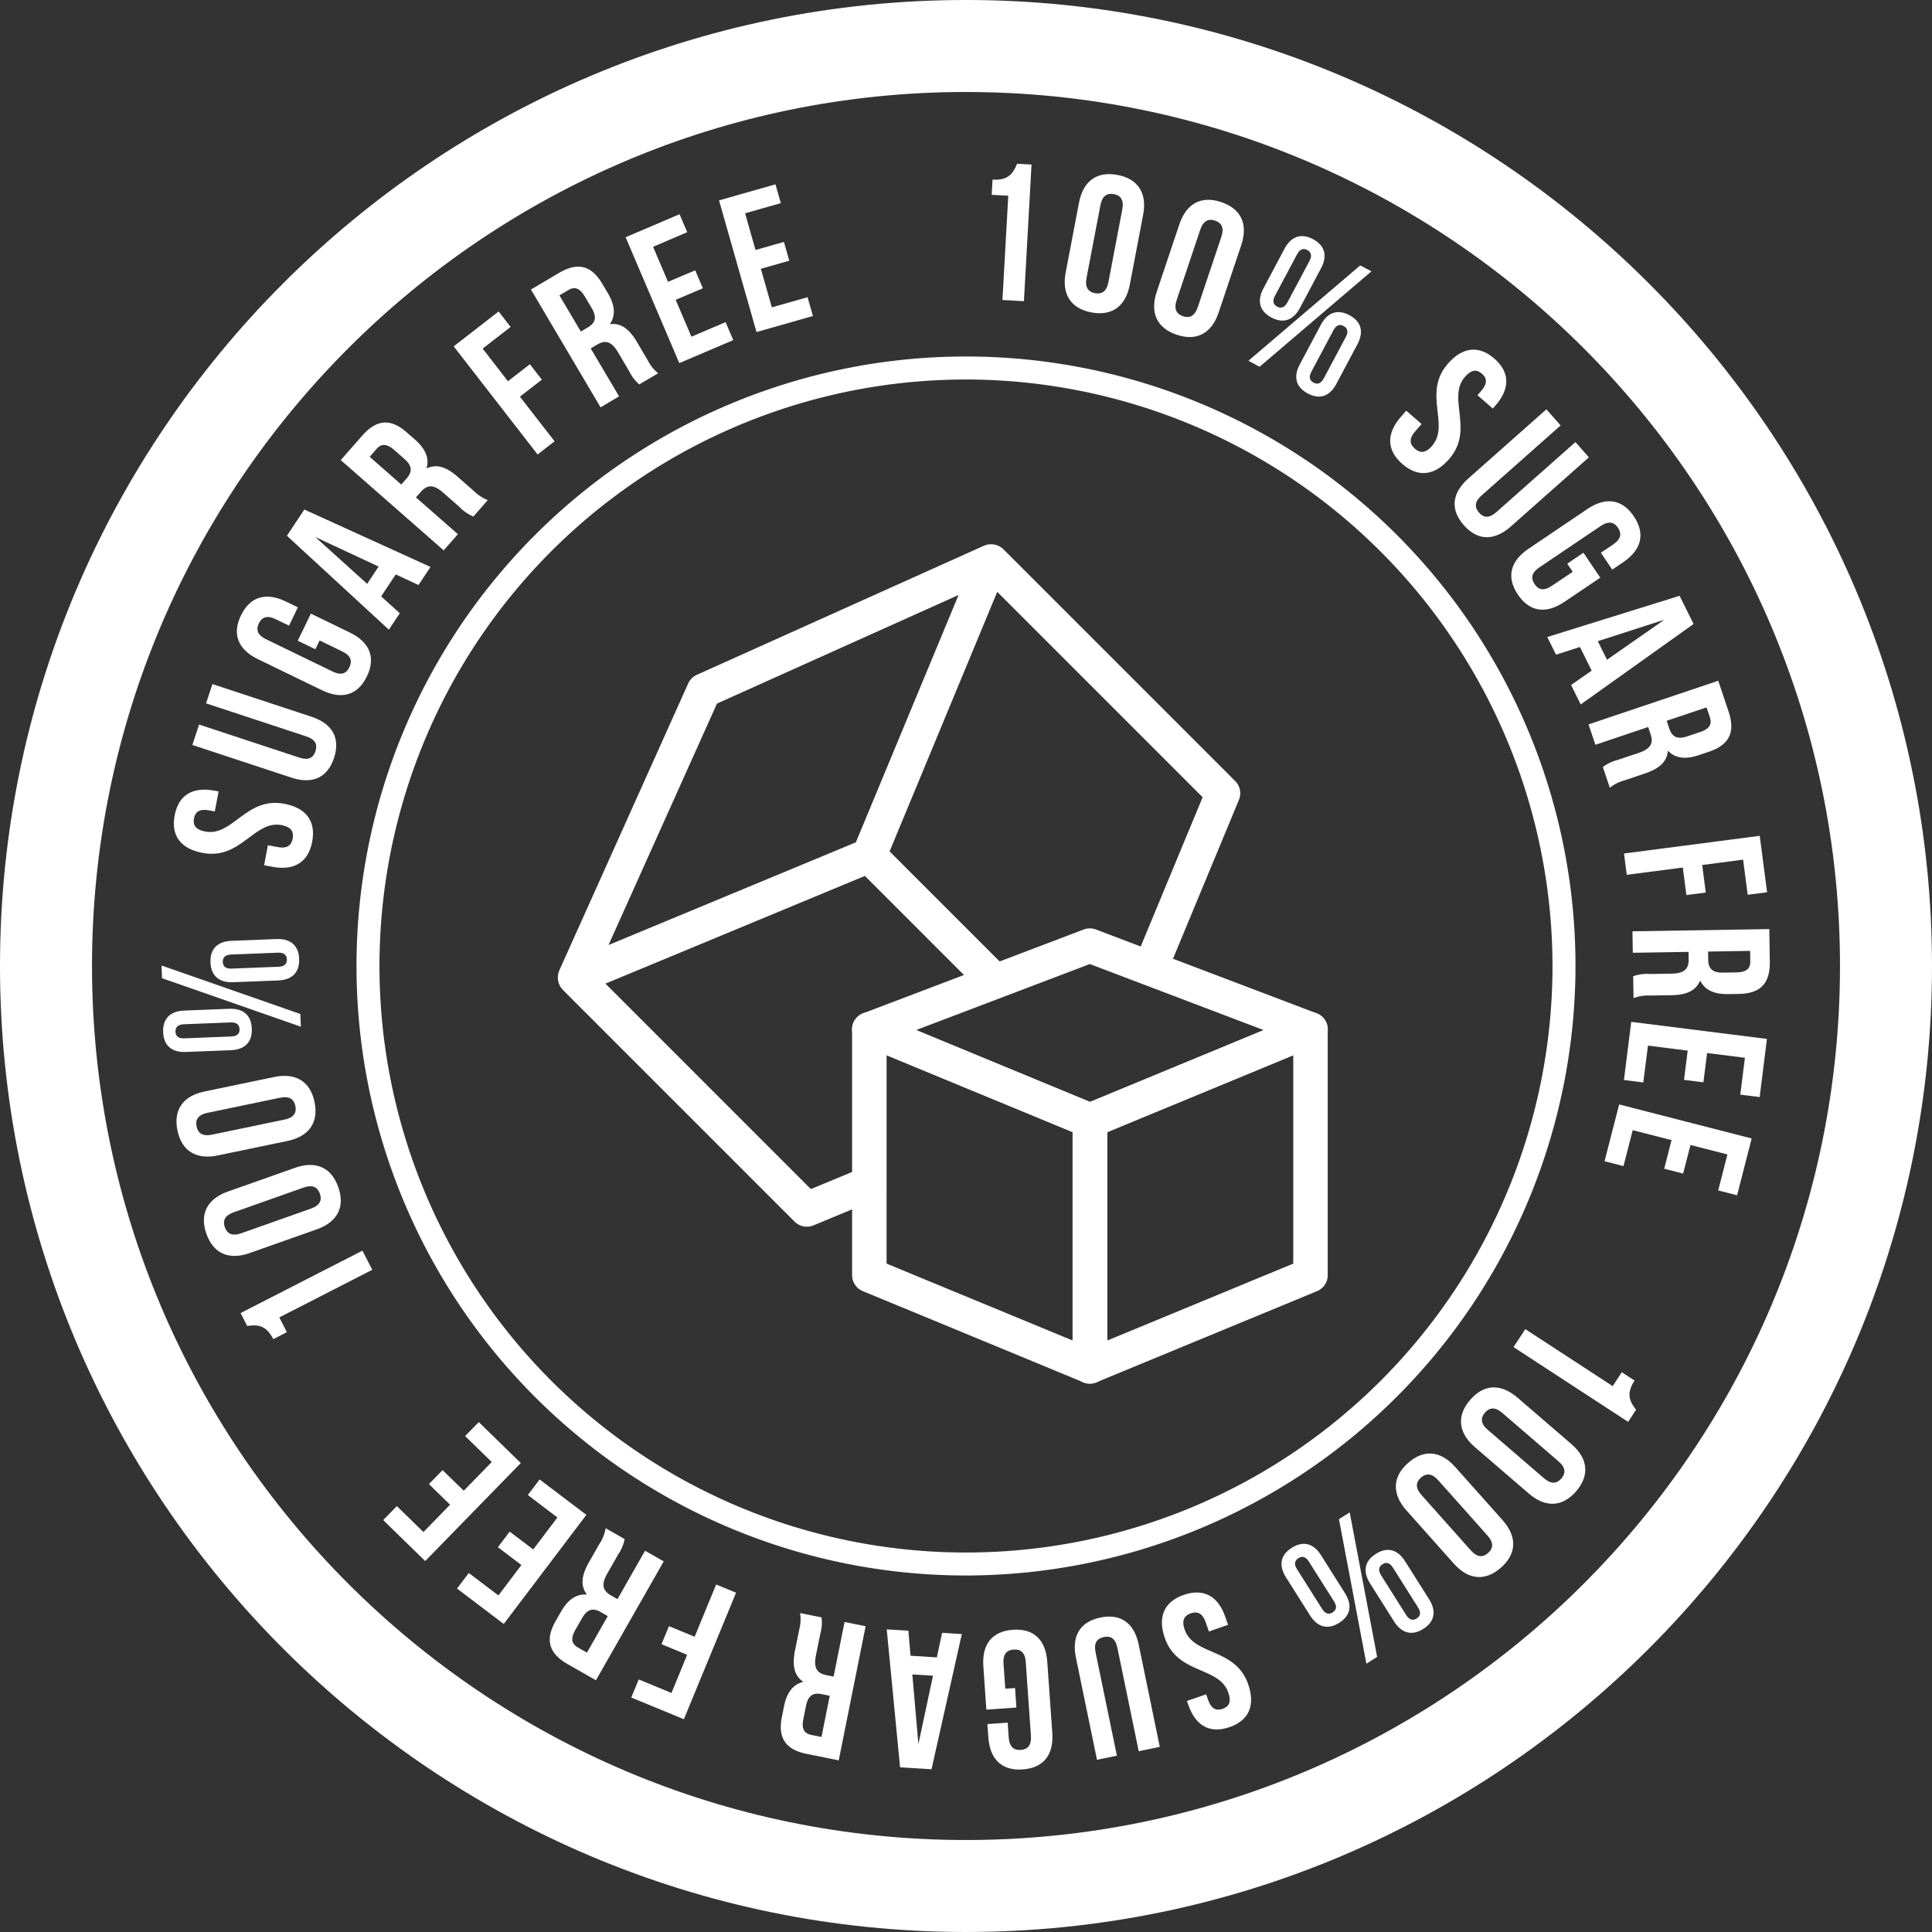
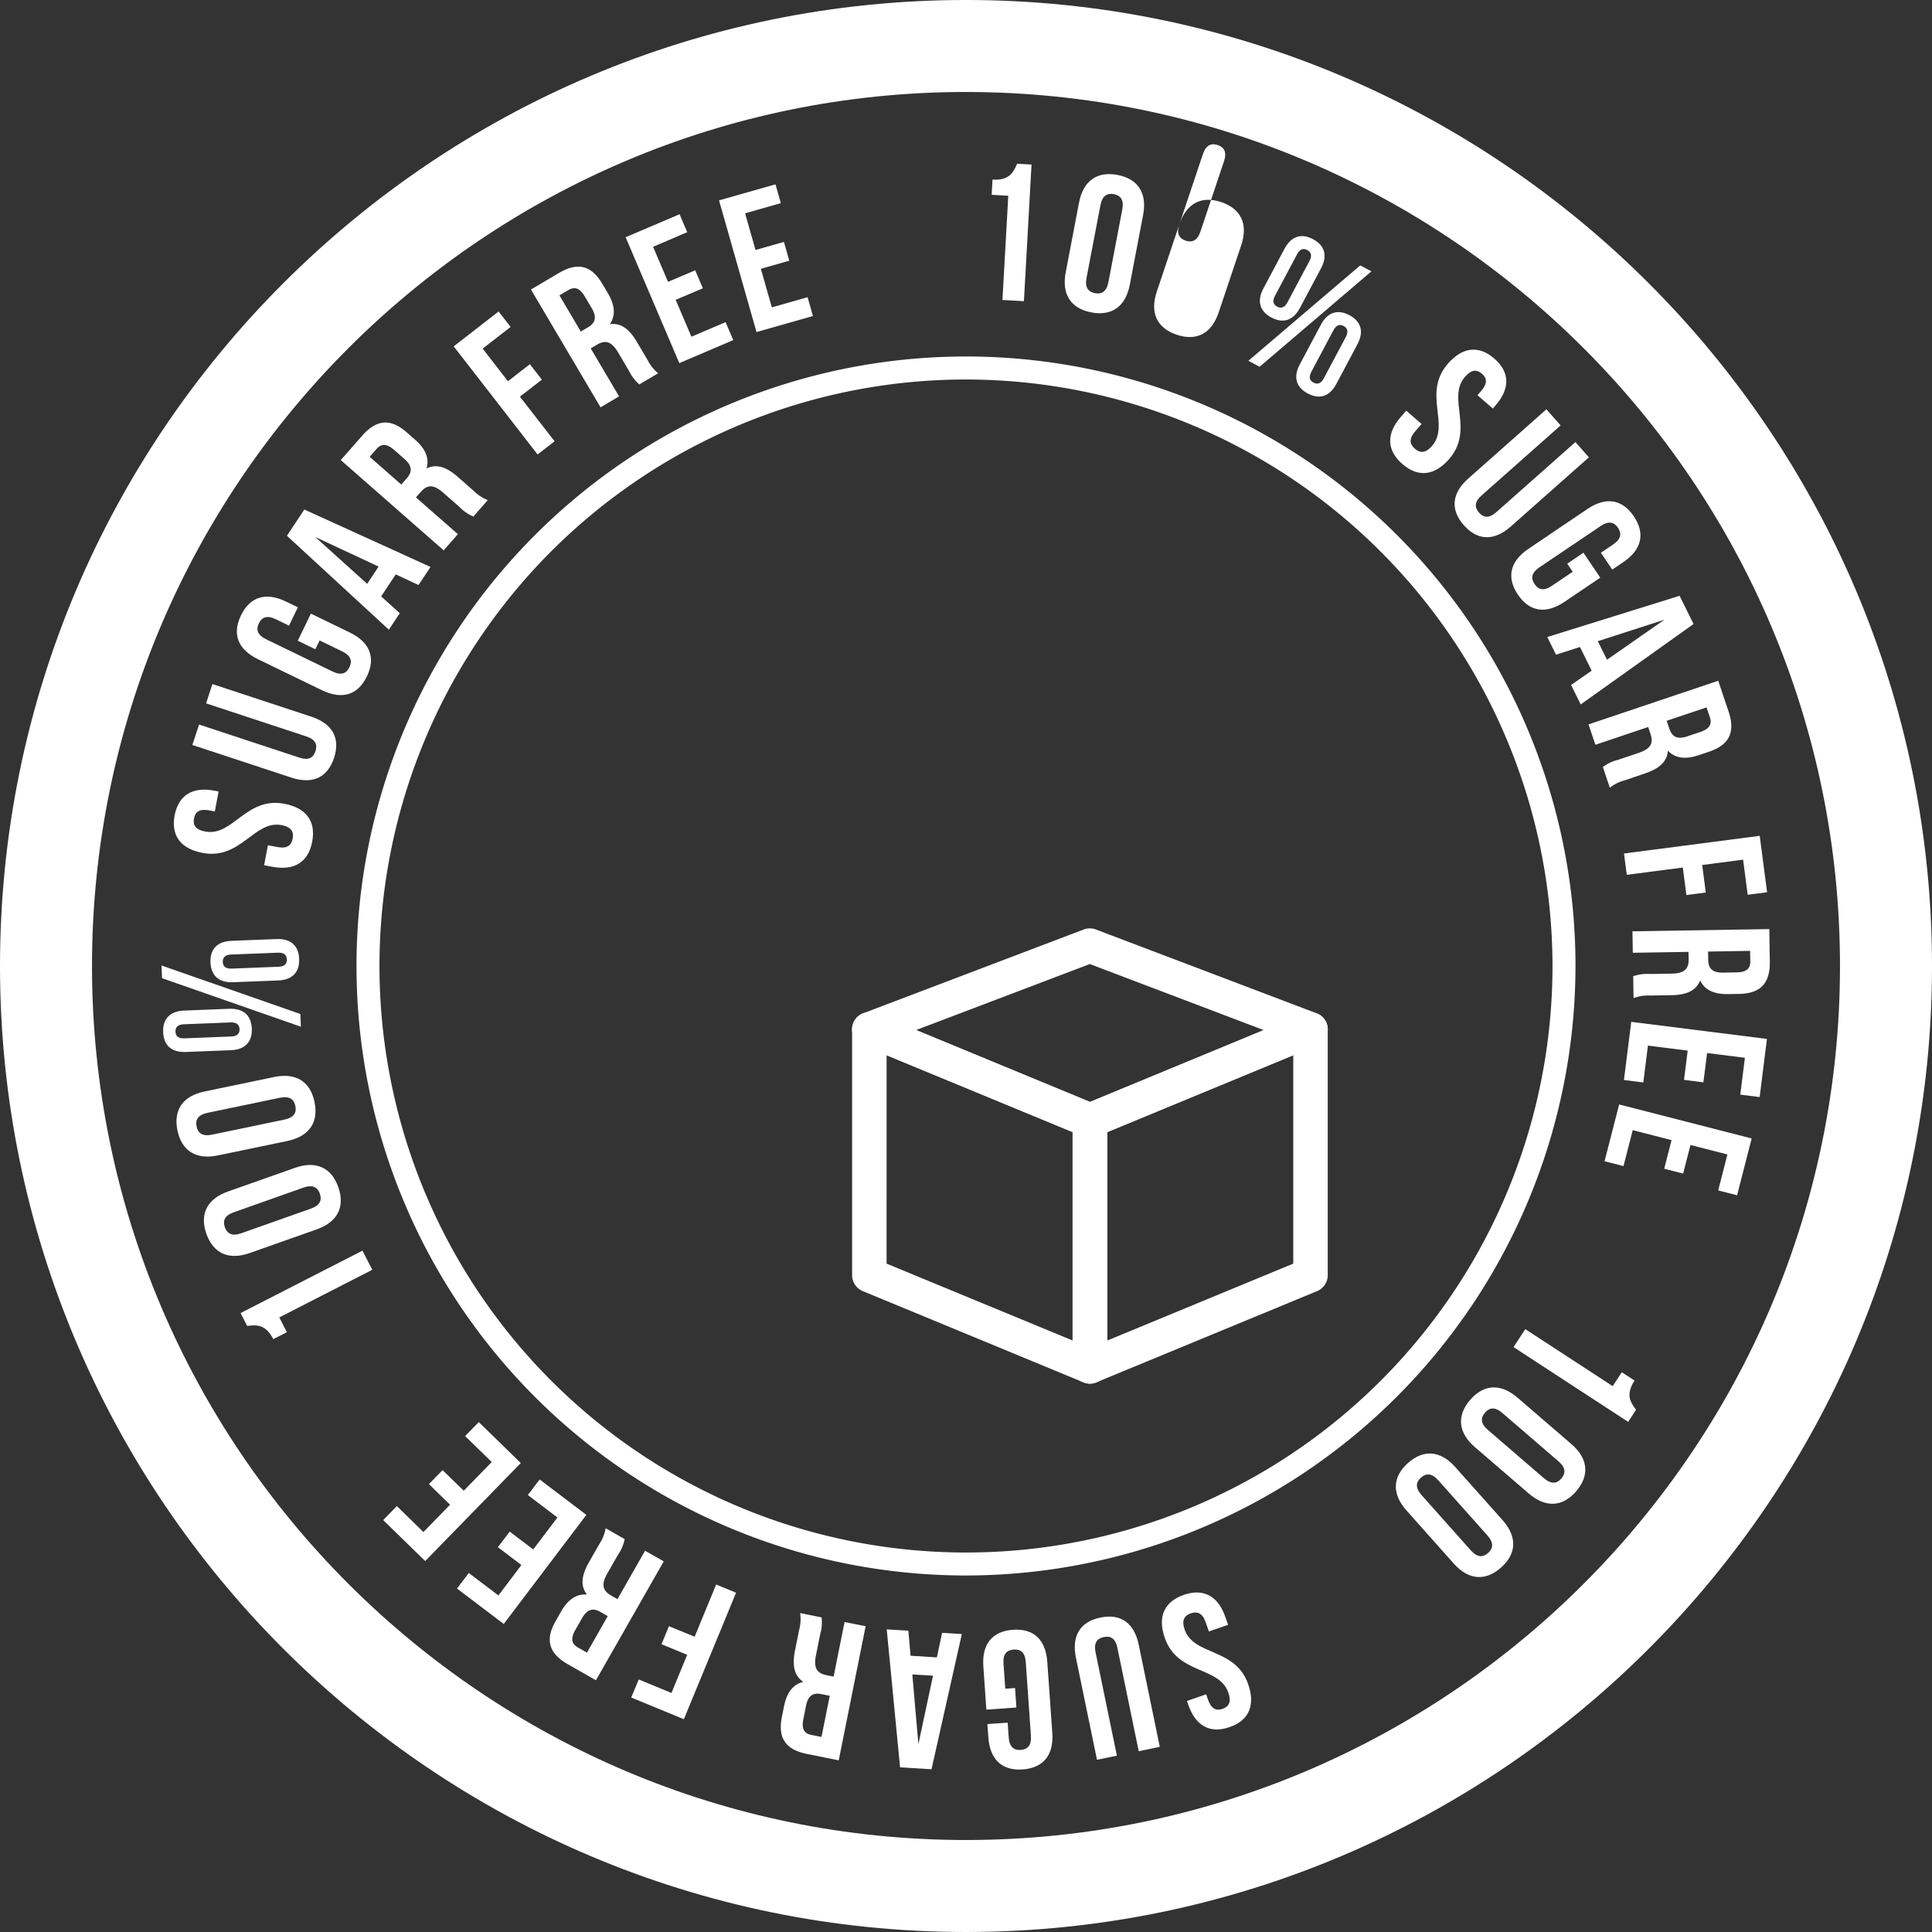
<svg xmlns="http://www.w3.org/2000/svg" width="301" height="301" viewBox="0 0 301 301">
  <rect x="0" y="0" width="301" height="301" fill="#333333" stroke="none" />
  <defs>
    <clipPath id="a">
      <rect width="301" height="301" fill="none" />
    </clipPath>
  </defs>
  <g transform="translate(0 0)">
    <g transform="translate(0 0)" clip-path="url(#a)">
-       <path d="M72.546,123.74l-6.5,2.7L34.041,94.431l10.2-4.233L74.466,77.649,90.4,93.586l5.558-2.115L78.313,73.827,95.082,33.393l32,32L117.211,89.19l5.026,1.909,10.5-25.3a2.684,2.684,0,0,0-.581-2.931l-36.12-36.12-.016-.013-.01-.013c-.029-.029-.065-.042-.095-.069a2.649,2.649,0,0,0-.5-.356c-.075-.039-.153-.065-.228-.1a2.878,2.878,0,0,0-.457-.15c-.088-.02-.176-.036-.271-.049a2.813,2.813,0,0,0-.47-.01,2.4,2.4,0,0,0-.264.016c-.039.007-.075,0-.114.01a2.691,2.691,0,0,0-.45.147c-.042.016-.088.02-.131.036L48.281,46.318a2.7,2.7,0,0,0-1.348,1.351L26.848,92.388c-.016.039-.02.082-.033.121a2.784,2.784,0,0,0-.153.457c-.007.039,0,.078-.007.117a2.227,2.227,0,0,0-.02.258,2.612,2.612,0,0,0,.013.48,2.487,2.487,0,0,0,.046.264,2.593,2.593,0,0,0,.153.457c.033.078.062.157.1.232a2.761,2.761,0,0,0,.356.5c.026.029.039.065.065.095l.02.013.01.013,36.12,36.12a2.689,2.689,0,0,0,1.9.787,2.717,2.717,0,0,0,1.031-.206l6.1-2.533ZM51.417,50.8,89.058,33.88l-16,38.535-38.535,16Z" transform="translate(60.284 58.816)" fill="#fff" />
      <path d="M53.888,106.19A2.689,2.689,0,0,1,51.2,103.5V65.214A2.691,2.691,0,0,1,52.86,62.73L87.247,48.52A2.686,2.686,0,0,1,90.958,51V89.291A2.688,2.688,0,0,1,89.3,91.774l-34.383,14.21a2.672,2.672,0,0,1-1.025.206m2.686-39.178V99.483L85.586,87.492V55.025Zm31.7,22.278h0Z" transform="translate(115.9 109.378)" fill="#fff" />
      <path d="M77.749,106.188a2.672,2.672,0,0,1-1.028-.2L42.337,91.775a2.691,2.691,0,0,1-1.661-2.484V51a2.686,2.686,0,0,1,3.714-2.484l34.383,14.21a2.688,2.688,0,0,1,1.661,2.484V103.5a2.685,2.685,0,0,1-2.686,2.686m-31.7-18.695L75.059,99.481V67.01L46.051,55.023Z" transform="translate(92.079 109.377)" fill="#fff" />
      <path d="M77.748,76.961a2.676,2.676,0,0,1-1.028-.206L42.336,62.545a2.688,2.688,0,0,1,.072-5L76.756,44.493a2.674,2.674,0,0,1,1.909,0l34.383,13.055a2.688,2.688,0,0,1,.072,5L78.773,76.755a2.648,2.648,0,0,1-1.025.206m-27.1-16.8,27.1,11.2,27.06-11.195-27.1-10.291Z" transform="translate(92.077 100.32)" fill="#fff" />
      <path d="M150.5,301C67.513,301,0,233.487,0,150.5S67.513,0,150.5,0,301,67.513,301,150.5,233.487,301,150.5,301m0-286.669C75.418,14.334,14.334,75.418,14.334,150.5S75.418,286.669,150.5,286.669,286.666,225.585,286.666,150.5,225.582,14.334,150.5,14.334" transform="translate(0 -0.001)" fill="#fff" />
      <path d="M111.976,206.934a94.958,94.958,0,1,1,94.958-94.958,95.066,95.066,0,0,1-94.958,94.958m0-186.332a91.376,91.376,0,1,0,91.374,91.374A91.479,91.479,0,0,0,111.976,20.6" transform="translate(38.524 38.523)" fill="#fff" />
      <path d="M47.47,10.289c2.585.144,3.231-1.07,3.828-2.471l2.249.127L52.362,29.225l-3.345-.186L49.924,12.8l-2.585-.147Z" transform="translate(107.162 17.697)" fill="#fff" />
      <path d="M53.055,12.753c.643-3.349,2.771-4.925,6-4.311s4.628,2.869,3.988,6.217L60.966,25.546c-.64,3.352-2.771,4.928-6,4.311s-4.628-2.869-3.988-6.221Zm1.172,11.723c-.284,1.495.264,2.19,1.312,2.389s1.811-.242,2.1-1.736l2.157-11.306c.287-1.495-.264-2.19-1.309-2.389s-1.815.242-2.1,1.736Z" transform="translate(115.053 18.813)" fill="#fff" />
-       <path d="M59.024,13.359c1.084-3.234,3.407-4.51,6.524-3.463s4.2,3.463,3.12,6.7L65.143,27.1c-1.084,3.231-3.4,4.51-6.524,3.463s-4.2-3.463-3.117-6.7Zm-.414,11.776c-.483,1.443-.033,2.206.979,2.542s1.828.007,2.311-1.439l3.659-10.911c.483-1.446.033-2.206-.976-2.546s-1.831,0-2.314,1.439Z" transform="translate(124.717 21.591)" fill="#fff" />
+       <path d="M59.024,13.359c1.084-3.234,3.407-4.51,6.524-3.463s4.2,3.463,3.12,6.7L65.143,27.1c-1.084,3.231-3.4,4.51-6.524,3.463s-4.2-3.463-3.117-6.7Zc-.483,1.443-.033,2.206.979,2.542s1.828.007,2.311-1.439l3.659-10.911c.483-1.446.033-2.206-.976-2.546s-1.831,0-2.314,1.439Z" transform="translate(124.717 21.591)" fill="#fff" />
      <path d="M77.02,15.834l1.746.927L61.341,31.628l-1.749-.93Zm-11.8-2.588c1.031-1.935,2.6-2.48,4.448-1.495s2.278,2.591,1.25,4.527l-3.29,6.181c-1.028,1.935-2.595,2.48-4.448,1.495s-2.278-2.591-1.247-4.527Zm-1.478,7.317c-.444.832-.281,1.367.339,1.7.591.313,1.152.166,1.6-.669l3.43-6.449c.444-.832.255-1.384-.336-1.7-.62-.33-1.155-.166-1.6.669Zm7.144,4.524c1.028-1.932,2.595-2.48,4.448-1.495s2.278,2.591,1.25,4.527L73.3,34.3c-1.031,1.935-2.595,2.48-4.452,1.492S66.57,33.2,67.6,31.269ZM69.409,32.4c-.444.832-.281,1.368.336,1.7.594.313,1.155.163,1.6-.669l3.433-6.449c.444-.832.251-1.381-.339-1.7-.617-.33-1.152-.166-1.6.669Z" transform="translate(134.9 25.513)" fill="#fff" />
      <path d="M82.588,18.083c2.458,2.138,2.441,4.706.2,7.278l-.437.506-2.389-2.079.578-.666c1-1.149.92-1.984.117-2.683s-1.645-.663-2.644.486c-2.875,3.306,1.521,8.221-2.474,12.817-2.242,2.572-4.807,2.921-7.285.764s-2.487-4.749-.248-7.321l.858-.989,2.389,2.079-1,1.149c-1,1.149-.855,2-.052,2.7s1.668.725,2.67-.421c2.875-3.309-1.521-8.228,2.477-12.82,2.236-2.572,4.778-2.941,7.236-.8" transform="translate(150.226 37.784)" fill="#fff" />
      <path d="M85.958,22.049,73.644,32.959c-1.139,1.008-1.1,1.873-.4,2.673s1.563.937,2.7-.075L88.262,24.647l2.1,2.373L78.21,37.786c-2.555,2.262-5.144,2.281-7.324-.183s-1.857-5.033.7-7.294l12.154-10.77Z" transform="translate(157.183 44.23)" fill="#fff" />
      <path d="M83.387,31.948l2.624,3.887-5.6,3.779c-2.83,1.909-5.4,1.586-7.236-1.139s-1.181-5.228,1.648-7.138l9.184-6.2c2.826-1.906,5.395-1.583,7.232,1.142s1.178,5.228-1.645,7.138l-1.717,1.159-1.772-2.624L88,30.672c1.263-.852,1.367-1.73.77-2.614s-1.449-1.113-2.712-.261l-9.54,6.436c-1.26.852-1.338,1.713-.744,2.6s1.426,1.133,2.686.277l3.257-2.193-.852-1.263Z" transform="translate(163.308 54.164)" fill="#fff" />
      <path d="M79.07,45.364l-1.5-3.029L80.777,40.1l-1.828-3.685-3.724,1.2-1.364-2.755,20.614-6.42,2.177,4.393Zm2.66-9.853L83.166,38.4l8.939-6.234Z" transform="translate(167.201 64.384)" fill="#fff" />
      <path d="M78.062,45.935a6.514,6.514,0,0,1,2.383-1.126l3.176-1.067c1.88-.63,2.36-1.5,1.87-2.941l-.366-1.1L76.9,42.469,75.83,39.293l20.209-6.8,1.609,4.794c1.106,3.29.052,5.222-3.068,6.27l-1.586.532c-2.079.7-3.659.49-4.8-.7-.131,1.815-1.485,2.846-3.593,3.554L81.486,48a6.236,6.236,0,0,0-2.337,1.168Zm16.155-9.289L88.01,38.732l.418,1.243c.4,1.181,1.159,1.73,2.777,1.185l1.991-.669c1.446-.486,1.913-1.188,1.537-2.314Z" transform="translate(171.658 73.565)" fill="#fff" />
      <path d="M89.707,44.445l.558,4.289-3.019.395-.561-4.289-8.73,1.136-.431-3.322L98.669,39.9l1.146,8.789-3.022.395-.712-5.47Z" transform="translate(175.491 90.319)" fill="#fff" />
      <path d="M78.041,51.7a6.48,6.48,0,0,1,2.614-.349l3.352-.055c1.978-.029,2.7-.711,2.673-2.236l-.016-1.155-8.681.14L77.927,44.7l21.322-.346.078,5.059c.059,3.469-1.531,4.99-4.821,5.042l-1.678.026c-2.19.036-3.633-.64-4.36-2.121-.672,1.684-2.278,2.262-4.5,2.294l-3.287.052a6.362,6.362,0,0,0-2.585.408Zm18.215-3.952-6.547.108.02,1.309c.02,1.247.581,2,2.288,1.971l2.1-.033c1.524-.023,2.187-.552,2.167-1.74Z" transform="translate(176.405 100.395)" fill="#fff" />
      <path d="M90.477,53.639,89.9,58.2,86.88,57.82l.574-4.559-6.191-.78-.725,5.741L77.52,57.84l1.139-9.06L99.8,51.439,98.666,60.5l-3.019-.382.721-5.741Z" transform="translate(175.484 110.422)" fill="#fff" />
      <path d="M89.983,59.036l-1.146,4.455-2.947-.757,1.142-4.455-6.048-1.554-1.439,5.6-2.95-.757,2.275-8.848,20.646,5.3-2.272,8.851L94.3,66.118l1.436-5.607Z" transform="translate(173.39 119.35)" fill="#fff" />
      <path d="M91.108,71.465c-1.416,2.167-.685,3.336.232,4.55L90.106,77.9,72.25,66.25l1.831-2.8L87.7,72.333l1.413-2.167Z" transform="translate(163.554 143.623)" fill="#fff" />
      <path d="M86.947,75.061c2.585,2.226,2.885,4.86.741,7.35s-4.794,2.582-7.379.356l-8.4-7.232c-2.585-2.226-2.888-4.863-.741-7.353s4.794-2.582,7.379-.356ZM76.2,70.224c-1.155-1-2.03-.862-2.725-.055s-.7,1.694.46,2.686l8.721,7.513c1.155.992,2.03.865,2.725.055s.7-1.694-.46-2.686Z" transform="translate(157.874 149.923)" fill="#fff" />
      <path d="M83.265,79.769c2.265,2.546,2.223,5.2-.238,7.383s-5.095,1.929-7.363-.617l-7.376-8.28c-2.268-2.549-2.223-5.2.235-7.389s5.095-1.926,7.363.623Zm-10.02-6.211c-1.015-1.136-1.9-1.126-2.7-.418s-.911,1.589.1,2.725l7.66,8.6c1.015,1.136,1.9,1.123,2.7.415s.911-1.586-.1-2.725Z" transform="translate(150.835 157.069)" fill="#fff" />
-       <path d="M71.072,84.793c1.172,1.854.871,3.486-.907,4.608s-3.381.7-4.55-1.162l-3.743-5.92c-1.172-1.854-.868-3.489.907-4.608s3.381-.7,4.553,1.159Zm-5.623-4.915c-.506-.8-1.051-.92-1.645-.545-.565.359-.715.92-.212,1.72L67.5,87.231c.5.8,1.077.907,1.642.548.594-.375.718-.92.212-1.72ZM76.075,94.711,74.4,95.769,70.125,73.252,71.8,72.2Zm8.1-8.972c1.168,1.857.865,3.489-.911,4.608s-3.378.7-4.553-1.159l-3.74-5.924c-1.168-1.854-.868-3.486.907-4.608s3.381-.7,4.553,1.162Zm-5.627-4.912c-.506-.8-1.051-.924-1.642-.548-.568.359-.718.92-.212,1.72l3.9,6.182c.5.8,1.074.9,1.642.548.591-.375.715-.924.212-1.72Z" transform="translate(138.479 163.428)" fill="#fff" />
      <path d="M66.006,97c-3.078,1.071-5.3-.222-6.42-3.443l-.222-.63,2.993-1.041.29.836c.5,1.436,1.263,1.782,2.272,1.433s1.39-1.1.891-2.533c-1.443-4.142-7.895-2.771-9.9-8.522-1.119-3.221-.15-5.62,2.954-6.7s5.359.2,6.478,3.424l.431,1.237-2.99,1.041-.5-1.439c-.5-1.439-1.312-1.736-2.32-1.387s-1.459,1.09-.956,2.526c1.439,4.142,7.892,2.768,9.9,8.518,1.119,3.221.176,5.614-2.9,6.684" transform="translate(125.558 172.08)" fill="#fff" />
      <path d="M61.268,98.138,57.946,82.031c-.307-1.492-1.074-1.893-2.118-1.678s-1.589.888-1.283,2.379l3.322,16.1-3.1.643-3.28-15.9c-.689-3.342.587-5.594,3.809-6.26s5.287.9,5.976,4.243l3.277,15.9Z" transform="translate(116.141 174.695)" fill="#fff" />
      <path d="M52.108,89.923l-4.68.33-.47-6.743c-.242-3.4,1.325-5.467,4.605-5.7s5.118,1.593,5.356,4.993L57.7,93.866c.238,3.4-1.325,5.463-4.605,5.7s-5.118-1.6-5.359-5L47.588,92.5l3.159-.219.16,2.275c.1,1.518.816,2.05,1.88,1.975s1.687-.7,1.583-2.216l-.806-11.482c-.108-1.518-.813-2.017-1.877-1.942s-1.694.666-1.586,2.187l.274,3.916,1.521-.108Z" transform="translate(106.245 176.105)" fill="#fff" />
      <path d="M42.329,77.78l3.371.209.339,3.9,4.1.255.819-3.825,3.071.193L49.307,99.575l-4.9-.3ZM49.539,85l-3.221-.2.943,10.862Z" transform="translate(95.821 176.071)" fill="#fff" />
      <path d="M43.625,77.674a6.51,6.51,0,0,1-.215,2.627l-.659,3.283c-.388,1.942.124,2.787,1.616,3.087L45.5,86.9l1.707-8.509,3.283.659L46.3,99.949l-4.954-1c-3.4-.682-4.55-2.559-3.9-5.783l.33-1.638c.431-2.151,1.4-3.417,3-3.812-1.5-1.015-1.723-2.7-1.289-4.883l.649-3.225A6.3,6.3,0,0,0,40.283,77ZM43.615,96.3,44.9,89.887l-1.283-.258c-1.227-.248-2.079.14-2.415,1.811L40.792,93.5c-.3,1.492.078,2.249,1.24,2.484Z" transform="translate(84.372 174.31)" fill="#fff" />
      <path d="M38.844,86.591l-4-1.651,1.162-2.813,4,1.648,3.358-8.136,3.1,1.276L38.329,96.627l-8.2-3.381L31.3,90.43l5.1,2.105Z" transform="translate(68.214 171.223)" fill="#fff" />
      <path d="M37.913,74.643a6.49,6.49,0,0,1-1.031,2.428L35.22,79.982c-.979,1.72-.76,2.686.565,3.44L36.79,84l4.3-7.542L44,78.115,33.438,96.64l-4.393-2.507c-3.019-1.72-3.515-3.864-1.886-6.72l.832-1.456c1.087-1.906,2.4-2.8,4.047-2.673-1.11-1.436-.783-3.11.317-5.042l1.629-2.859a6.245,6.245,0,0,0,.966-2.431ZM32.035,92.332l3.244-5.689-1.139-.65c-1.084-.62-2.017-.522-2.862.963l-1.041,1.824c-.754,1.325-.636,2.164.395,2.751Z" transform="translate(59.408 165.142)" fill="#fff" />
      <path d="M31.853,83.951l-3.665-2.777,1.841-2.428,3.665,2.777,3.77-4.977-4.612-3.5,1.841-2.425,7.281,5.516L29.1,93.135l-7.281-5.519,1.837-2.425,4.615,3.5Z" transform="translate(49.381 159.875)" fill="#fff" />
      <path d="M28.71,80.76l-3.293-3.212,2.125-2.18,3.3,3.212,4.36-4.475-4.145-4.04,2.125-2.18,6.547,6.381L24.836,89.536l-6.544-6.381,2.125-2.183,4.145,4.044Z" transform="translate(41.409 153.671)" fill="#fff" />
      <path d="M16.58,73.488c-1.181-2.307-2.555-2.252-4.067-2.059l-1.028-2.007L30.47,59.7,32,62.682,17.516,70.1l1.178,2.3Z" transform="translate(25.999 135.148)" fill="#fff" />
      <path d="M16.869,69.336c-3.215,1.139-5.653.095-6.746-3.006s.144-5.444,3.358-6.58l10.447-3.691c3.218-1.139,5.653-.095,6.746,3.006s-.144,5.444-3.358,6.58ZM26.4,62.416c1.436-.506,1.759-1.332,1.4-2.337s-1.123-1.443-2.559-.937L14.4,62.978c-1.436.509-1.756,1.332-1.4,2.337s1.126,1.443,2.559.937Z" transform="translate(22.031 125.886)" fill="#fff" />
      <path d="M14.864,63.754c-3.342.7-5.617-.669-6.286-3.89s.871-5.379,4.213-6.071l10.855-2.258c3.342-.7,5.617.666,6.286,3.887S29.061,60.8,25.719,61.5ZM25.246,58.17c1.492-.31,1.922-1.084,1.7-2.128s-.92-1.583-2.412-1.273L13.265,57.116c-1.492.31-1.922,1.087-1.707,2.128s.924,1.583,2.412,1.273Z" transform="translate(19.069 116.259)" fill="#fff" />
      <path d="M7.788,50.93,7.71,48.949l21.632,7.559.078,1.978ZM11.5,62.422c-2.19.088-3.453-.989-3.535-3.087s1.09-3.274,3.28-3.362l7-.277c2.19-.085,3.453.992,3.535,3.091s-1.087,3.277-3.277,3.362Zm7.066-2.412c.943-.036,1.325-.447,1.3-1.146-.026-.669-.437-1.08-1.381-1.044l-7.3.287c-.943.039-1.322.48-1.3,1.152.029.7.441,1.077,1.384,1.041Zm.307-8.453c-2.19.088-3.453-.992-3.535-3.091s1.087-3.27,3.28-3.358l7-.277c2.19-.088,3.453.989,3.535,3.091s-1.087,3.274-3.28,3.362Zm7.066-2.412c.943-.036,1.325-.447,1.3-1.149-.026-.669-.441-1.077-1.384-1.041l-7.3.287c-.943.039-1.322.48-1.3,1.149.026.7.437,1.08,1.384,1.044Z" transform="translate(17.453 101.471)" fill="#fff" />
      <path d="M8.425,41.7c.61-3.2,2.836-4.484,6.191-3.848l.656.124-.591,3.114-.868-.166c-1.495-.281-2.18.209-2.376,1.257s.255,1.756,1.753,2.037c4.308.819,6.341-5.46,12.327-4.324,3.352.636,4.951,2.676,4.337,5.911s-2.849,4.543-6.2,3.907l-1.289-.242.591-3.117,1.5.287c1.5.284,2.161-.274,2.36-1.319s-.215-1.811-1.71-2.1c-4.311-.819-6.345,5.463-12.33,4.328C9.42,46.917,7.818,44.907,8.425,41.7" transform="translate(18.785 85.331)" fill="#fff" />
      <path d="M10.233,38.961l15.617,5.15c1.449.48,2.18.016,2.513-1s.023-1.818-1.423-2.3L11.32,35.661l.992-3.006L27.73,37.74c3.241,1.067,4.556,3.3,3.525,6.423s-3.414,4.132-6.655,3.065L9.182,42.143Z" transform="translate(20.785 73.921)" fill="#fff" />
      <path d="M20.794,35.348l2.046-4.22,6.08,2.95c3.068,1.488,4.076,3.874,2.644,6.831s-3.933,3.642-7,2.154l-9.971-4.837c-3.068-1.488-4.08-3.871-2.644-6.831s3.933-3.642,7-2.151l1.864.9L19.43,33l-2.053-1c-1.371-.666-2.183-.317-2.647.643s-.238,1.815,1.133,2.477l10.353,5.023c1.371.666,2.157.3,2.621-.656s.264-1.8-1.1-2.467L24.2,35.306l-.666,1.371Z" transform="translate(25.596 64.475)" fill="#fff" />
      <path d="M36.071,33.269,34.2,36.085l-3.544-1.655-2.275,3.427,2.9,2.621-1.7,2.565L13.7,28.412l2.712-4.089ZM26.2,35.9l1.785-2.689L18.108,28.6Z" transform="translate(31.002 55.059)" fill="#fff" />
      <path d="M36.926,34.819a6.536,6.536,0,0,1-2.174-1.5l-2.52-2.21c-1.488-1.309-2.48-1.286-3.486-.14l-.764.871,6.531,5.725L32.3,40.087,16.267,26.023l3.336-3.8c2.291-2.614,4.488-2.673,6.962-.5l1.263,1.106c1.648,1.446,2.262,2.918,1.8,4.5,1.632-.8,3.208-.147,4.879,1.322l2.477,2.17a6.284,6.284,0,0,0,2.187,1.433ZM20.768,25.511l4.925,4.321.865-.986c.822-.94.914-1.873-.369-3L24.606,24.46c-1.142-1-1.991-1.054-2.774-.163Z" transform="translate(36.824 45.657)" fill="#fff" />
      <path d="M30.11,25.732l3.417-2.65,1.867,2.405-3.417,2.65,5.4,6.955-2.647,2.053L21.657,20.3l7-5.434,1.867,2.409-4.354,3.378Z" transform="translate(49.026 33.661)" fill="#fff" />
      <path d="M42.226,31.076a6.533,6.533,0,0,1-1.6-2.1l-1.7-2.885c-1.008-1.7-1.958-1.991-3.27-1.217l-1,.591,4.419,7.471-2.885,1.707L25.346,16.291,29.7,13.716c2.99-1.766,5.095-1.136,6.769,1.694l.852,1.443c1.116,1.886,1.247,3.476.313,4.84,1.8-.251,3.1.858,4.223,2.774l1.674,2.83a6.33,6.33,0,0,0,1.632,2.043ZM29.781,17.2l3.332,5.636,1.126-.666c1.074-.633,1.449-1.495.581-2.963L33.75,17.4c-.773-1.312-1.56-1.625-2.582-1.018Z" transform="translate(57.376 28.816)" fill="#fff" />
      <path d="M36.471,20.762l4.233-1.8,1.191,2.8-4.23,1.8,2.448,5.744,5.326-2.268,1.195,2.8-8.407,3.584L29.865,13.81l8.4-3.584,1.195,2.8L34.141,15.3Z" transform="translate(67.607 23.149)" fill="#fff" />
      <path d="M40.009,19.027l4.426-1.257.832,2.931-4.426,1.257,1.71,6.009,5.568-1.583.836,2.931-8.792,2.5L34.324,11.3l8.792-2.5.836,2.931-5.568,1.583Z" transform="translate(77.699 19.918)" fill="#fff" />
    </g>
  </g>
</svg>